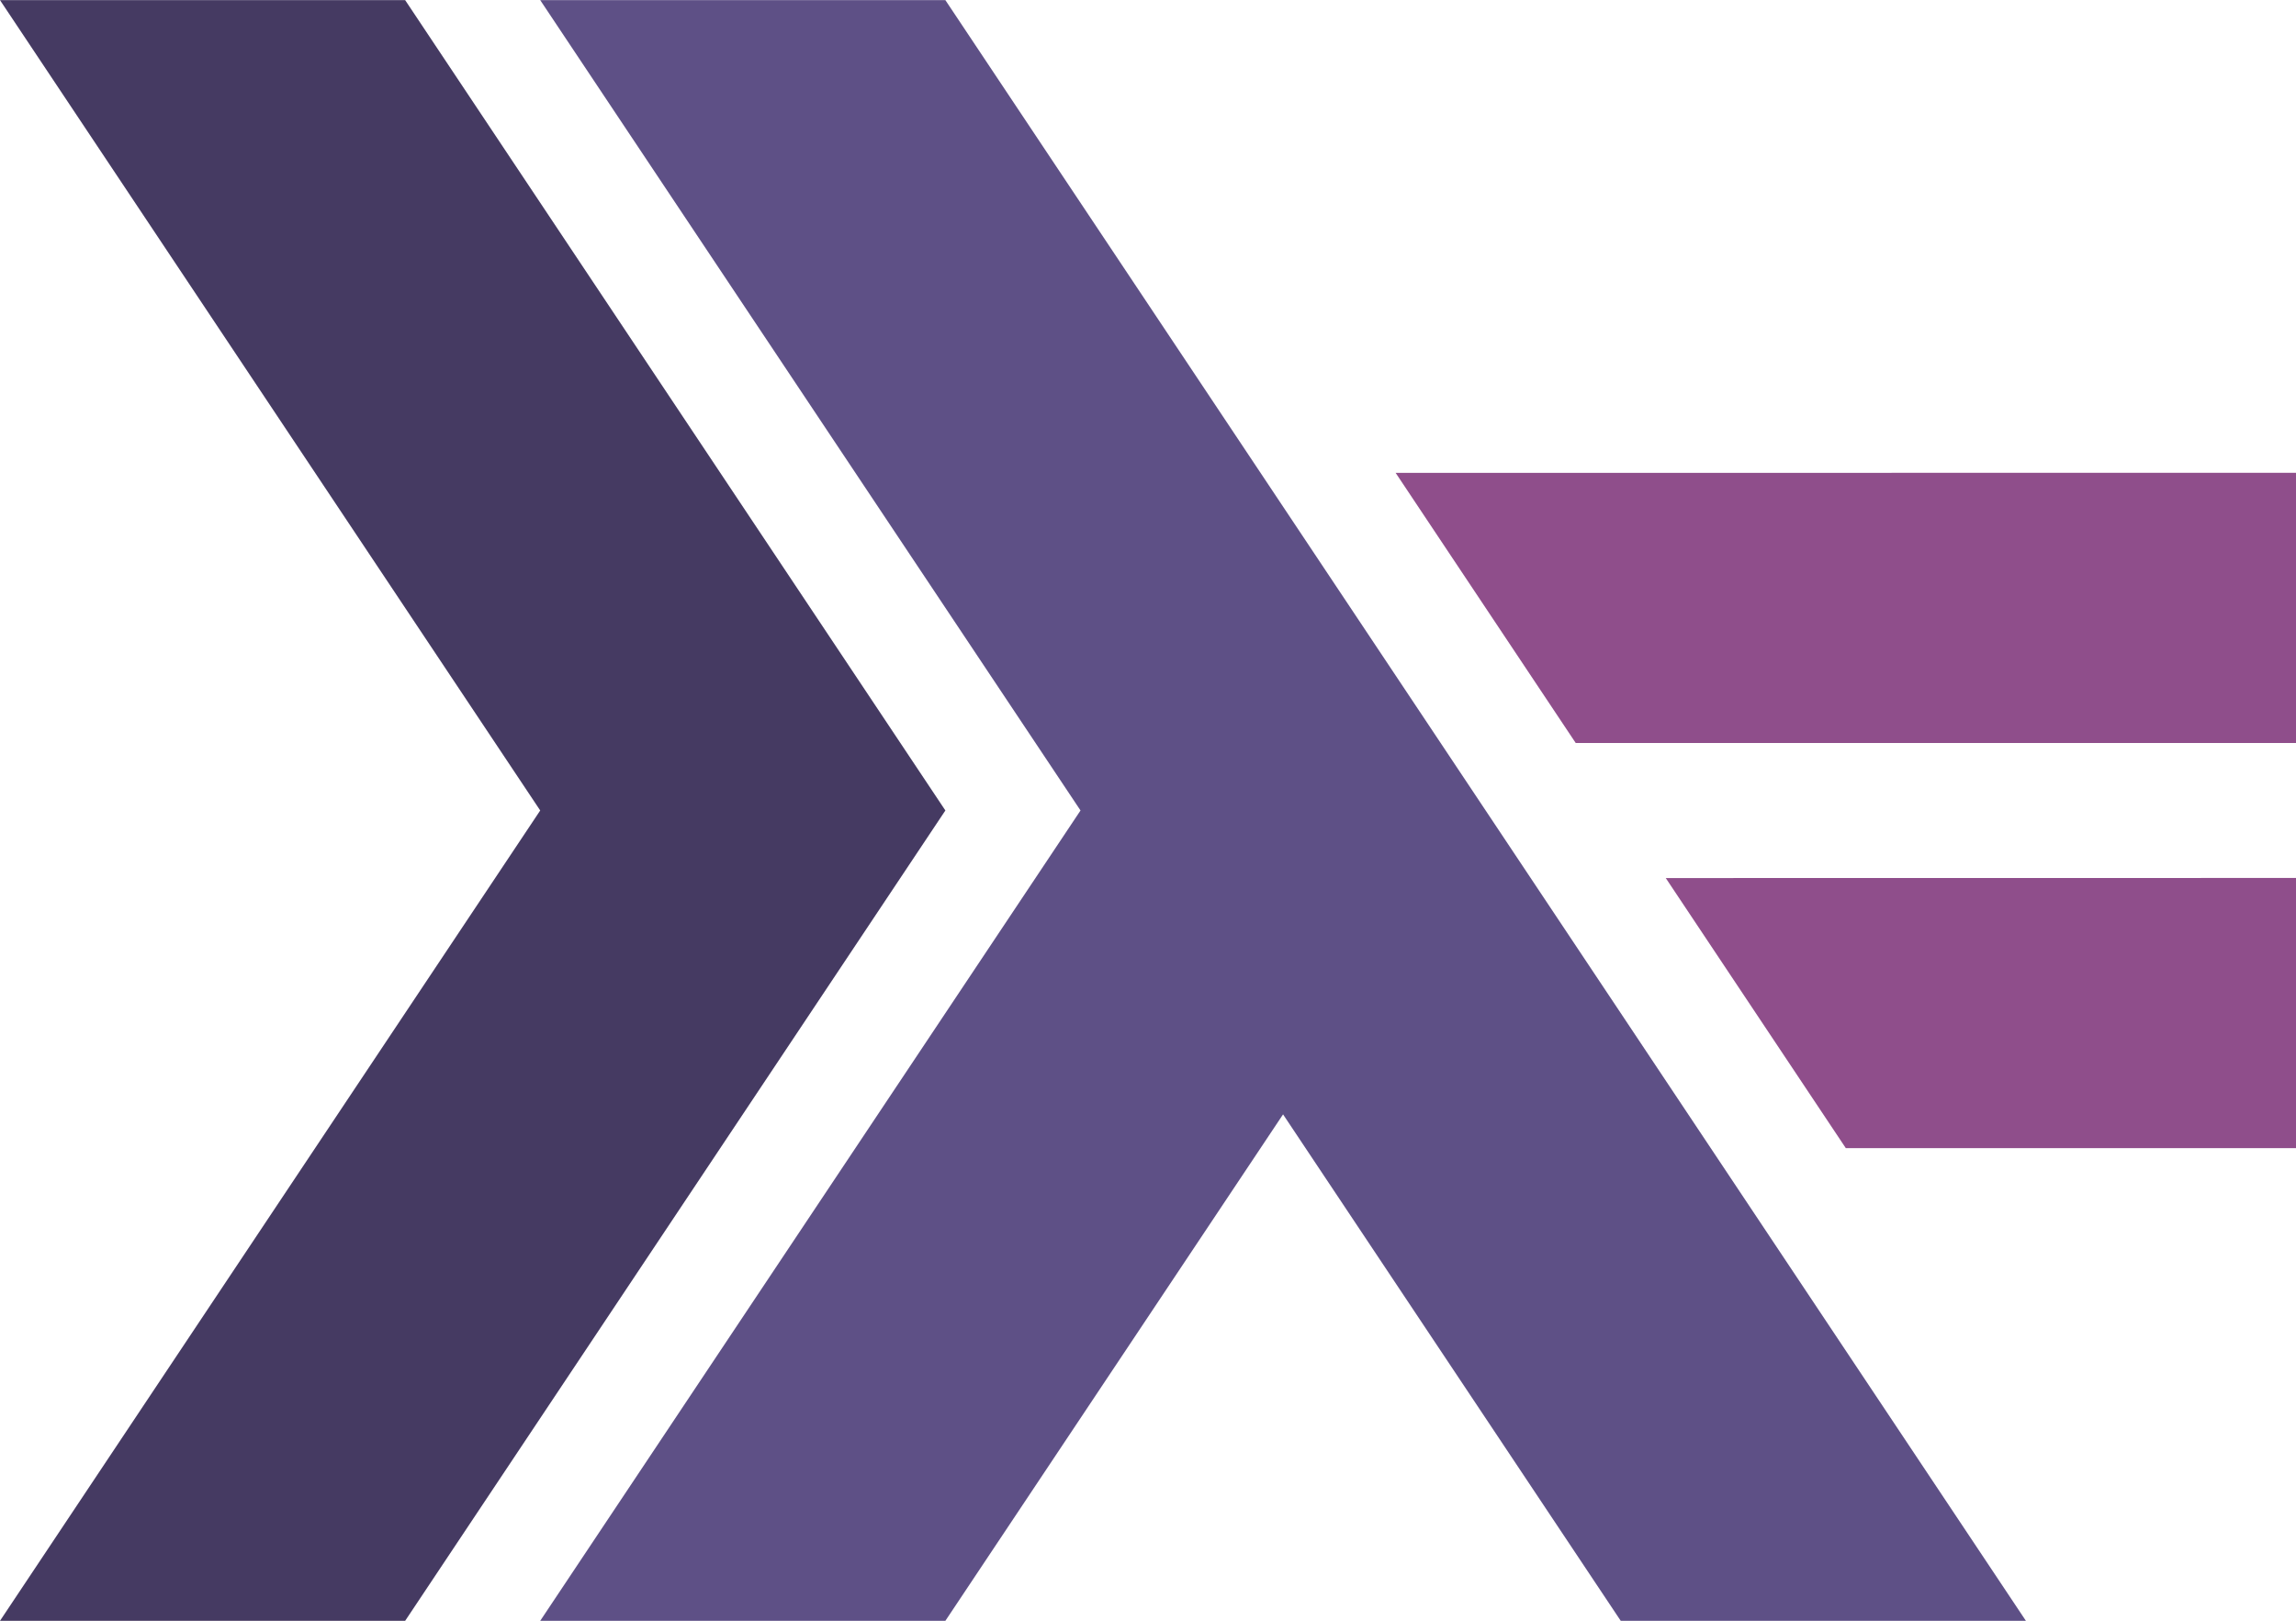
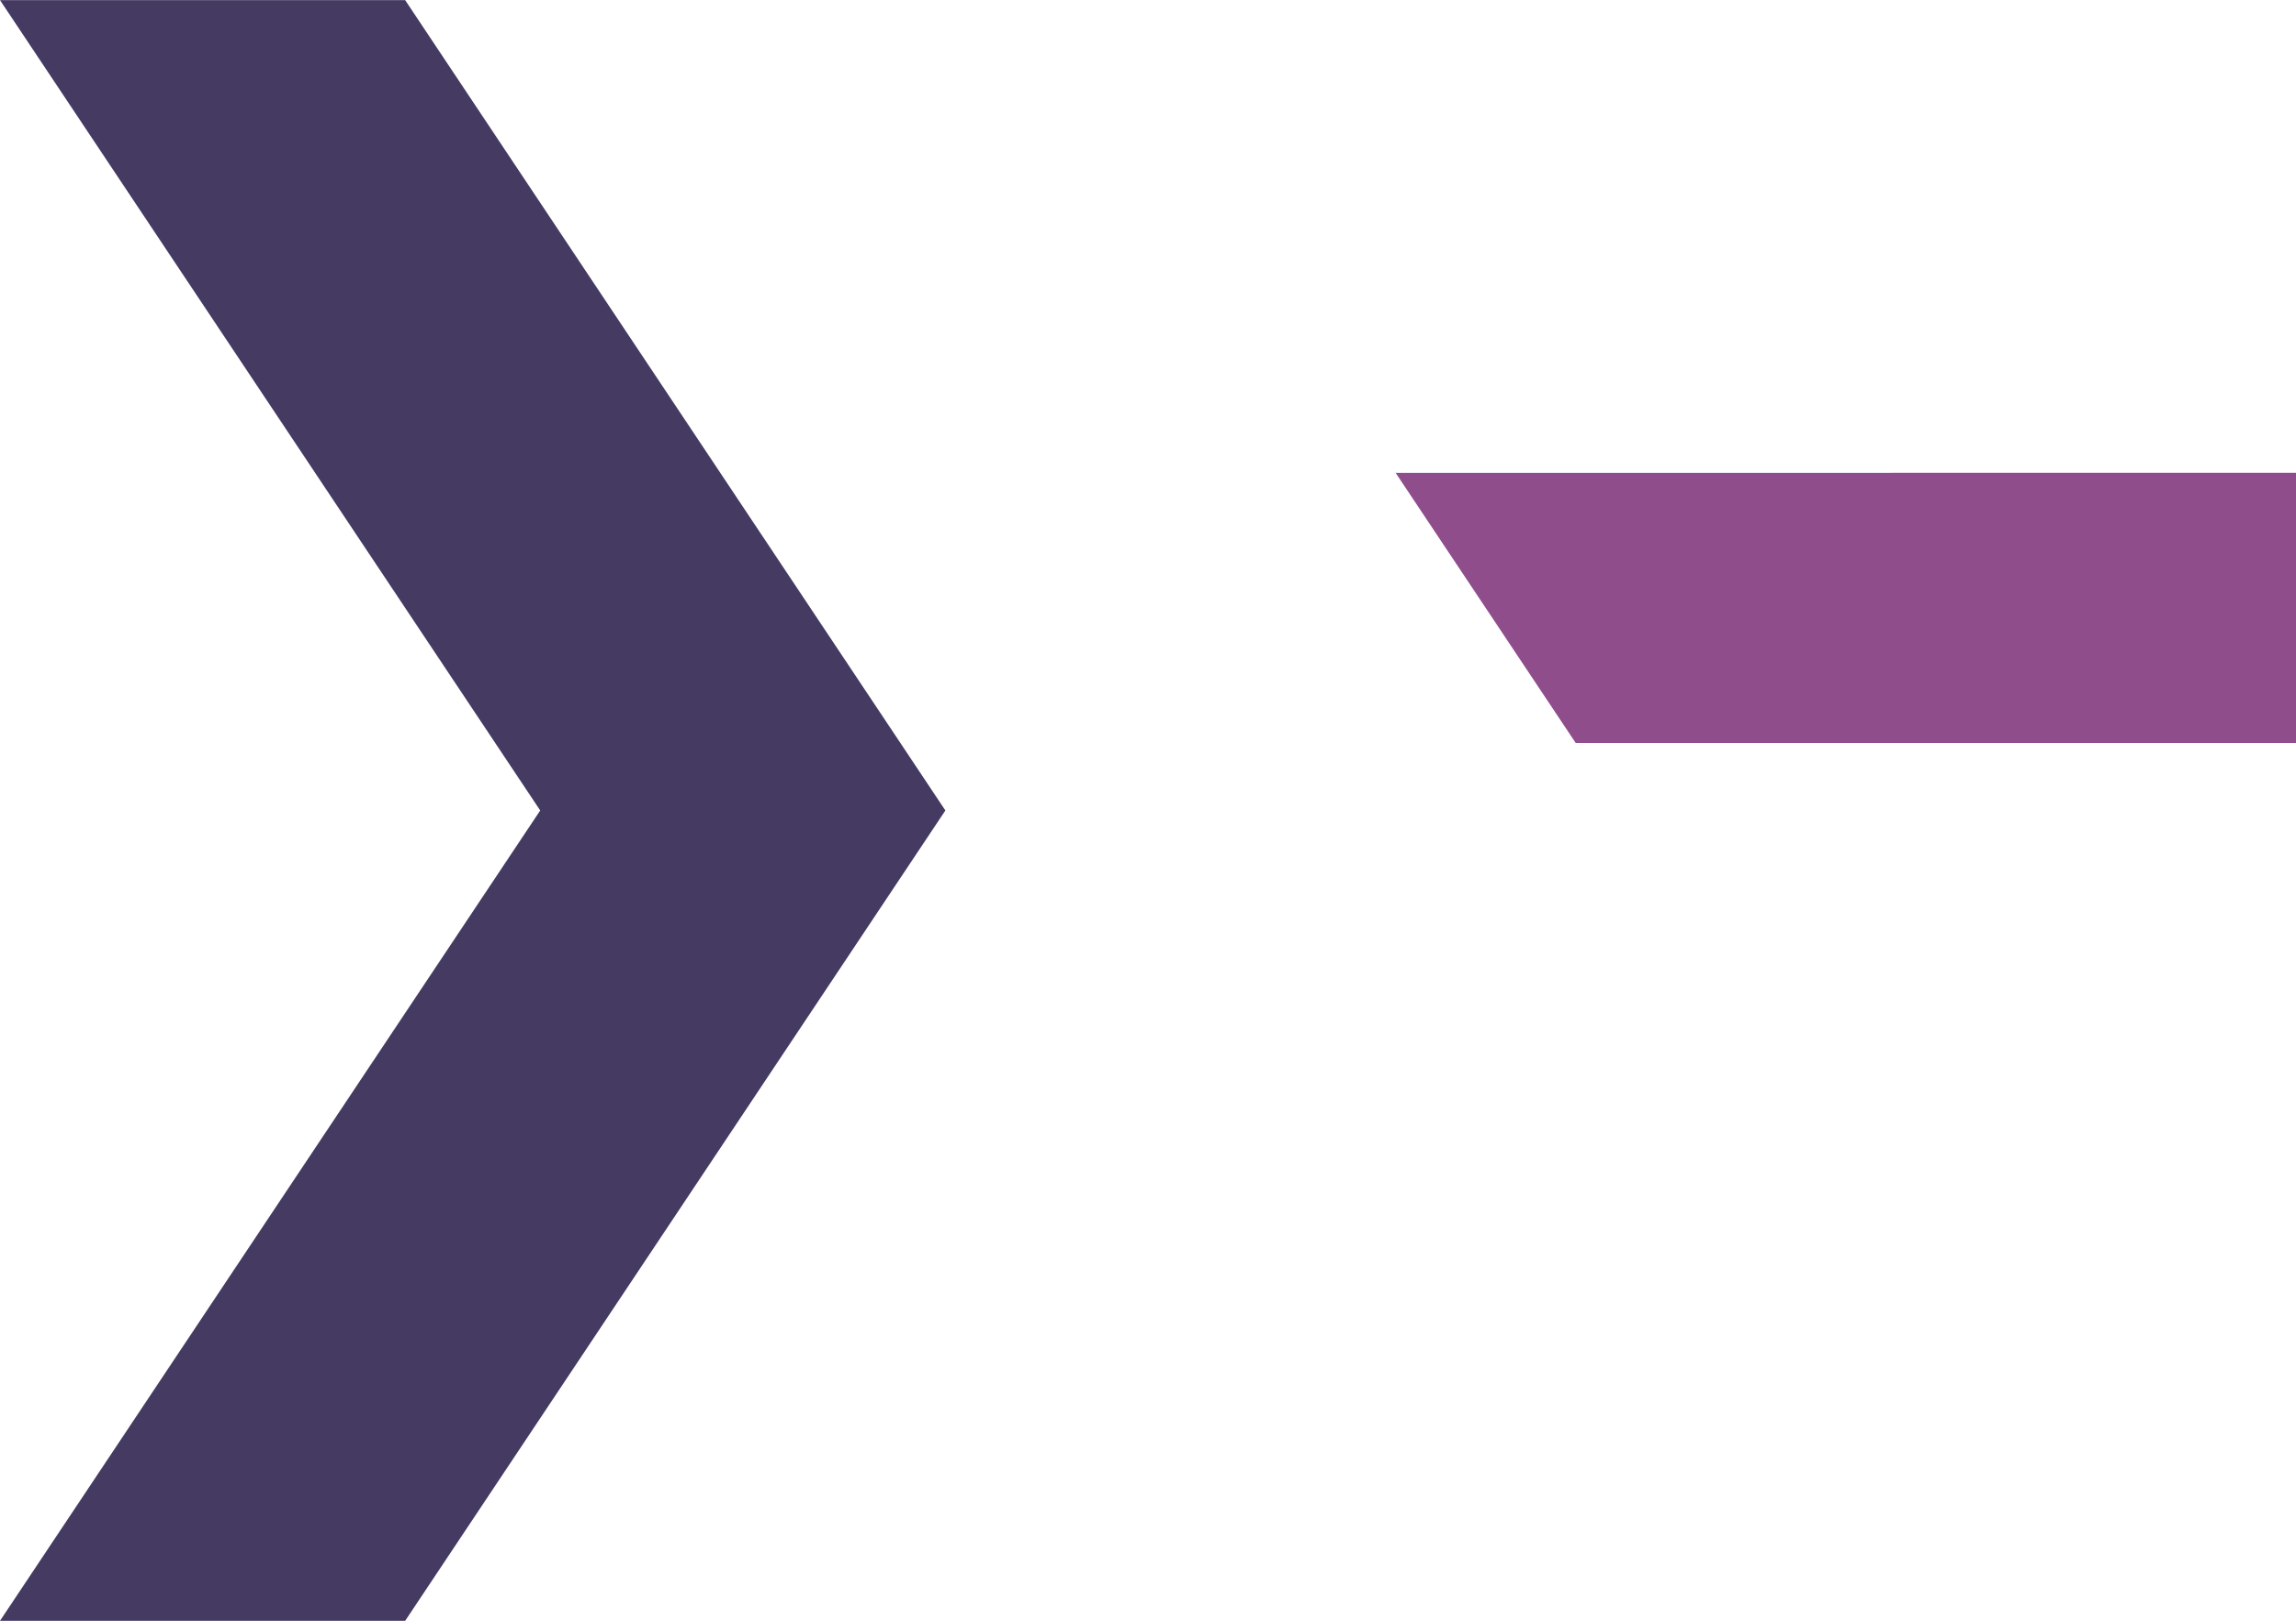
<svg xmlns="http://www.w3.org/2000/svg" width="210" height="148.23" viewBox="0 0 8.4 5.929" version="1.1" id="svg21448">
  <defs id="defs21452" />
  <title id="title21438">file_type_haskell</title>
  <polygon points="8.588,16 2,6.118 6.941,6.118 13.529,16 6.941,25.882 2,25.882 " style="fill:#453a62" id="polygon21440" transform="matrix(0.3,0,0,0.3,-0.6,-1.835)" />
-   <polygon points="13.529,25.882 8.588,25.882 15.177,16 8.588,6.118 13.529,6.118 26.706,25.882 21.765,25.882 17.647,19.706 " style="fill:#5e5086" id="polygon21442" transform="matrix(0.3,0,0,0.3,-0.6,-1.835)" />
-   <polygon points="30,20.118 24.51,20.118 22.314,16.824 30,16.823 " style="fill:#8f4e8b" id="polygon21444" transform="matrix(0.3,0,0,0.3,-0.6,-1.835)" />
  <polygon points="30,15.177 21.216,15.177 19.02,11.883 30,11.882 " style="fill:#8f4e8b" id="polygon21446" transform="matrix(0.3,0,0,0.3,-0.6,-1.835)" />
</svg>